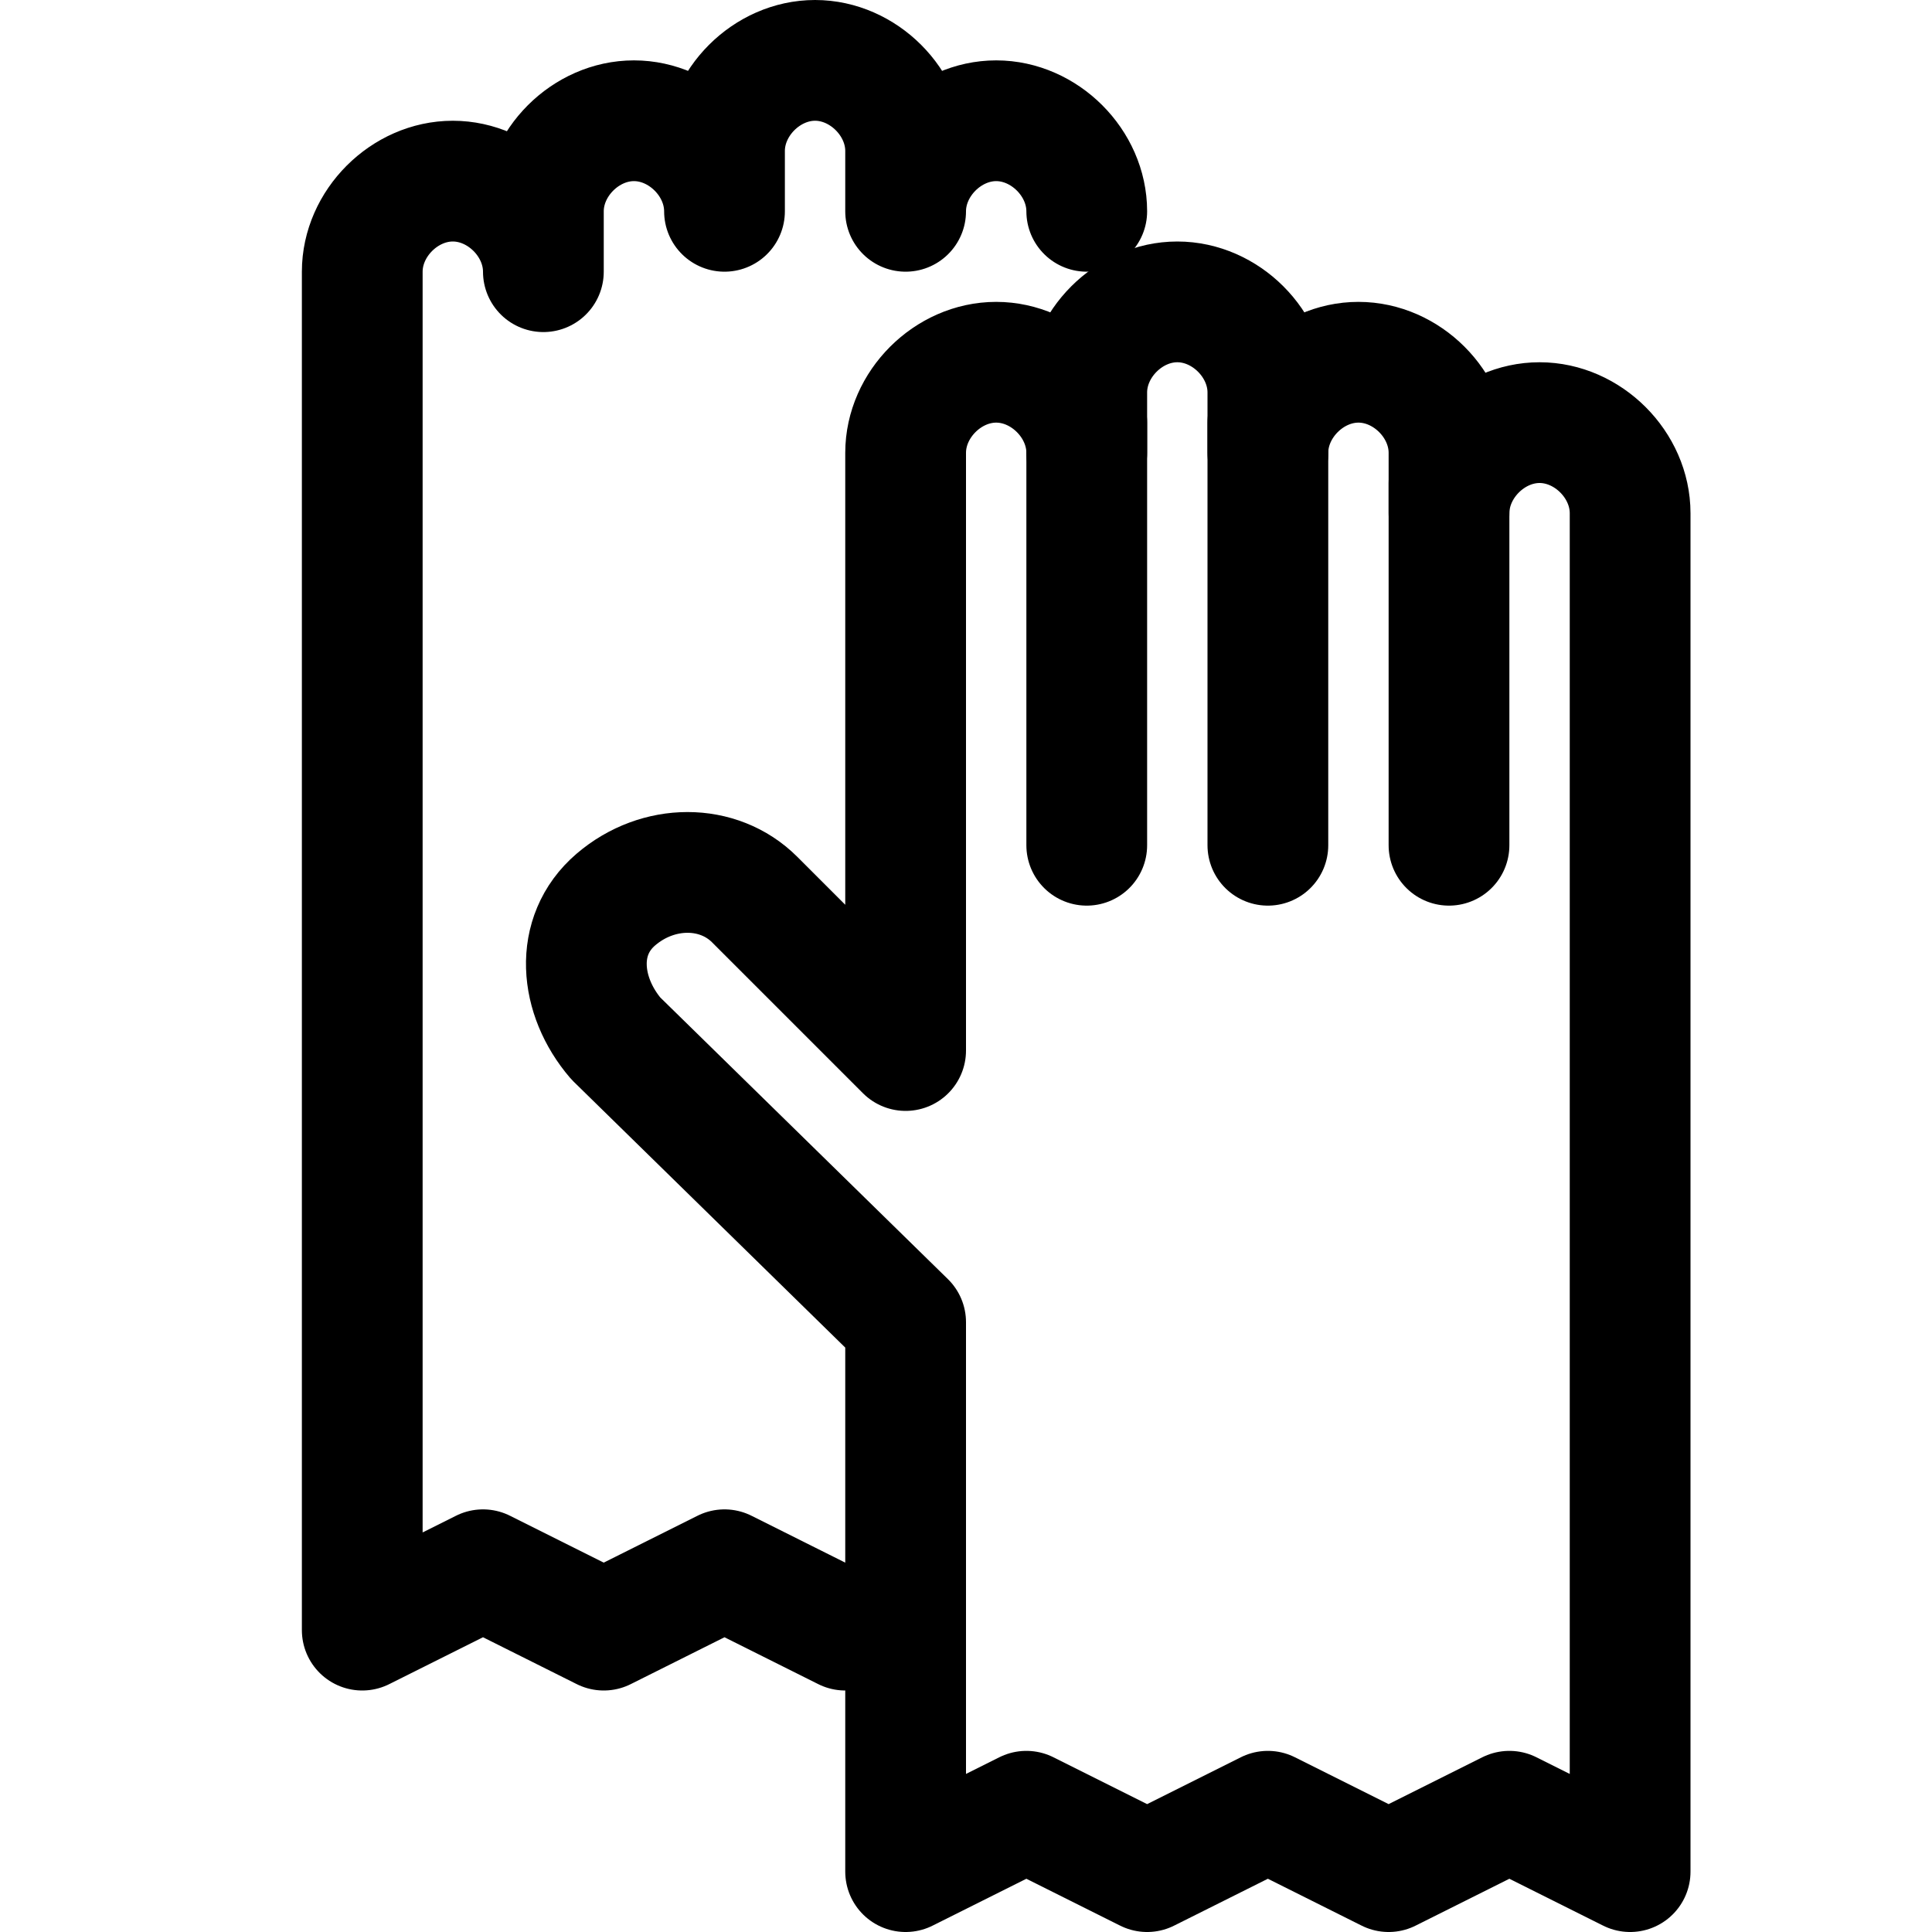
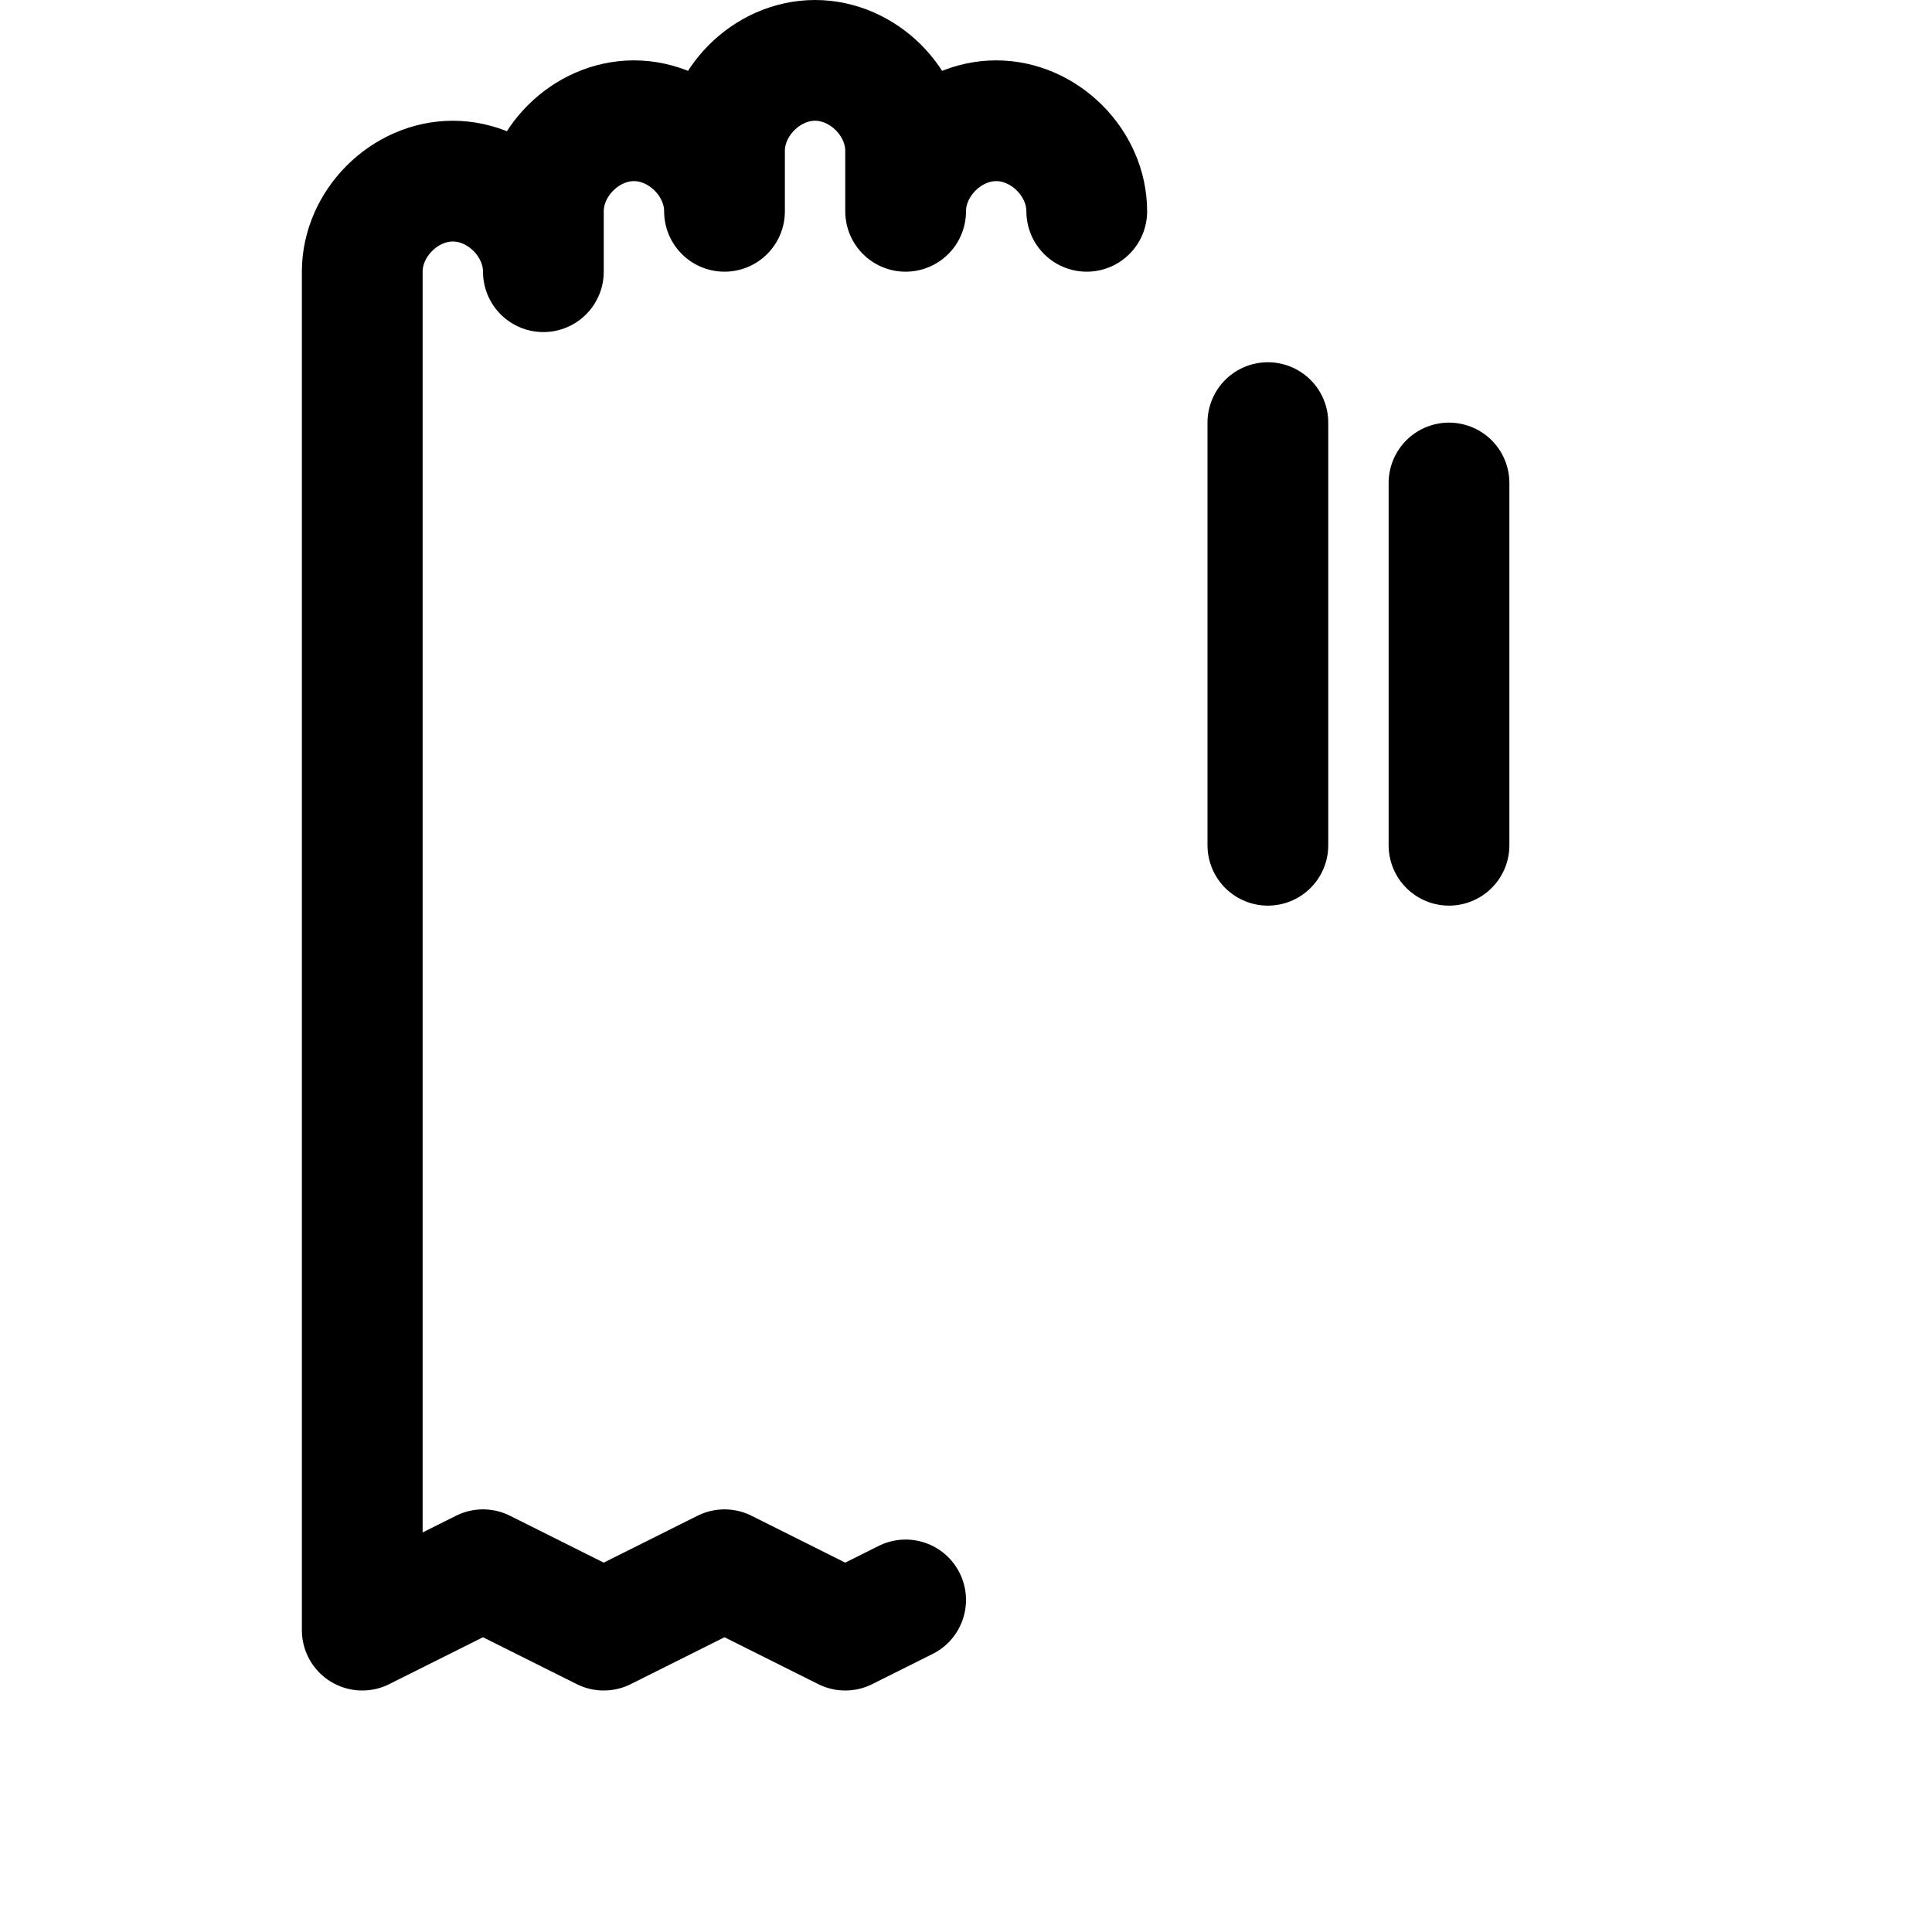
<svg xmlns="http://www.w3.org/2000/svg" version="1.1" id="Icons" viewBox="0 0 32 32" xml:space="preserve">
  <style type="text/css">
	.st0{fill:none;stroke:#000000;stroke-width:2;stroke-linecap:round;stroke-linejoin:round;stroke-miterlimit:10;}
</style>
-   <line class="st0" x1="18" y1="14" x2="18" y2="7" />
  <line class="st0" x1="21" y1="14" x2="21" y2="7" />
  <line class="st0" x1="24" y1="14" x2="24" y2="8" />
-   <path class="st0" d="M15,21.9V31l2-1l2,1l2-1l2,1l2-1l2,1V17.5V15V8.5C27,7.7,26.3,7,25.5,7S24,7.7,24,8.5v-1C24,6.7,23.3,6,22.5,6  S21,6.7,21,7.5v-1C21,5.7,20.3,5,19.5,5S18,5.7,18,6.5v1C18,6.7,17.3,6,16.5,6S15,6.7,15,7.5V15v2.4l-2.5-2.5  c-0.6-0.6-1.6-0.6-2.3,0s-0.6,1.6,0,2.3L15,21.9z" />
  <path class="st0" d="M15,26.5L14,27l-2-1l-2,1l-2-1l-2,1V13.5V11V4.5C6,3.7,6.7,3,7.5,3S9,3.7,9,4.5v-1C9,2.7,9.7,2,10.5,2  S12,2.7,12,3.5v-1C12,1.7,12.7,1,13.5,1C14.3,1,15,1.7,15,2.5v1C15,2.7,15.7,2,16.5,2C17.3,2,18,2.7,18,3.5" />
</svg>